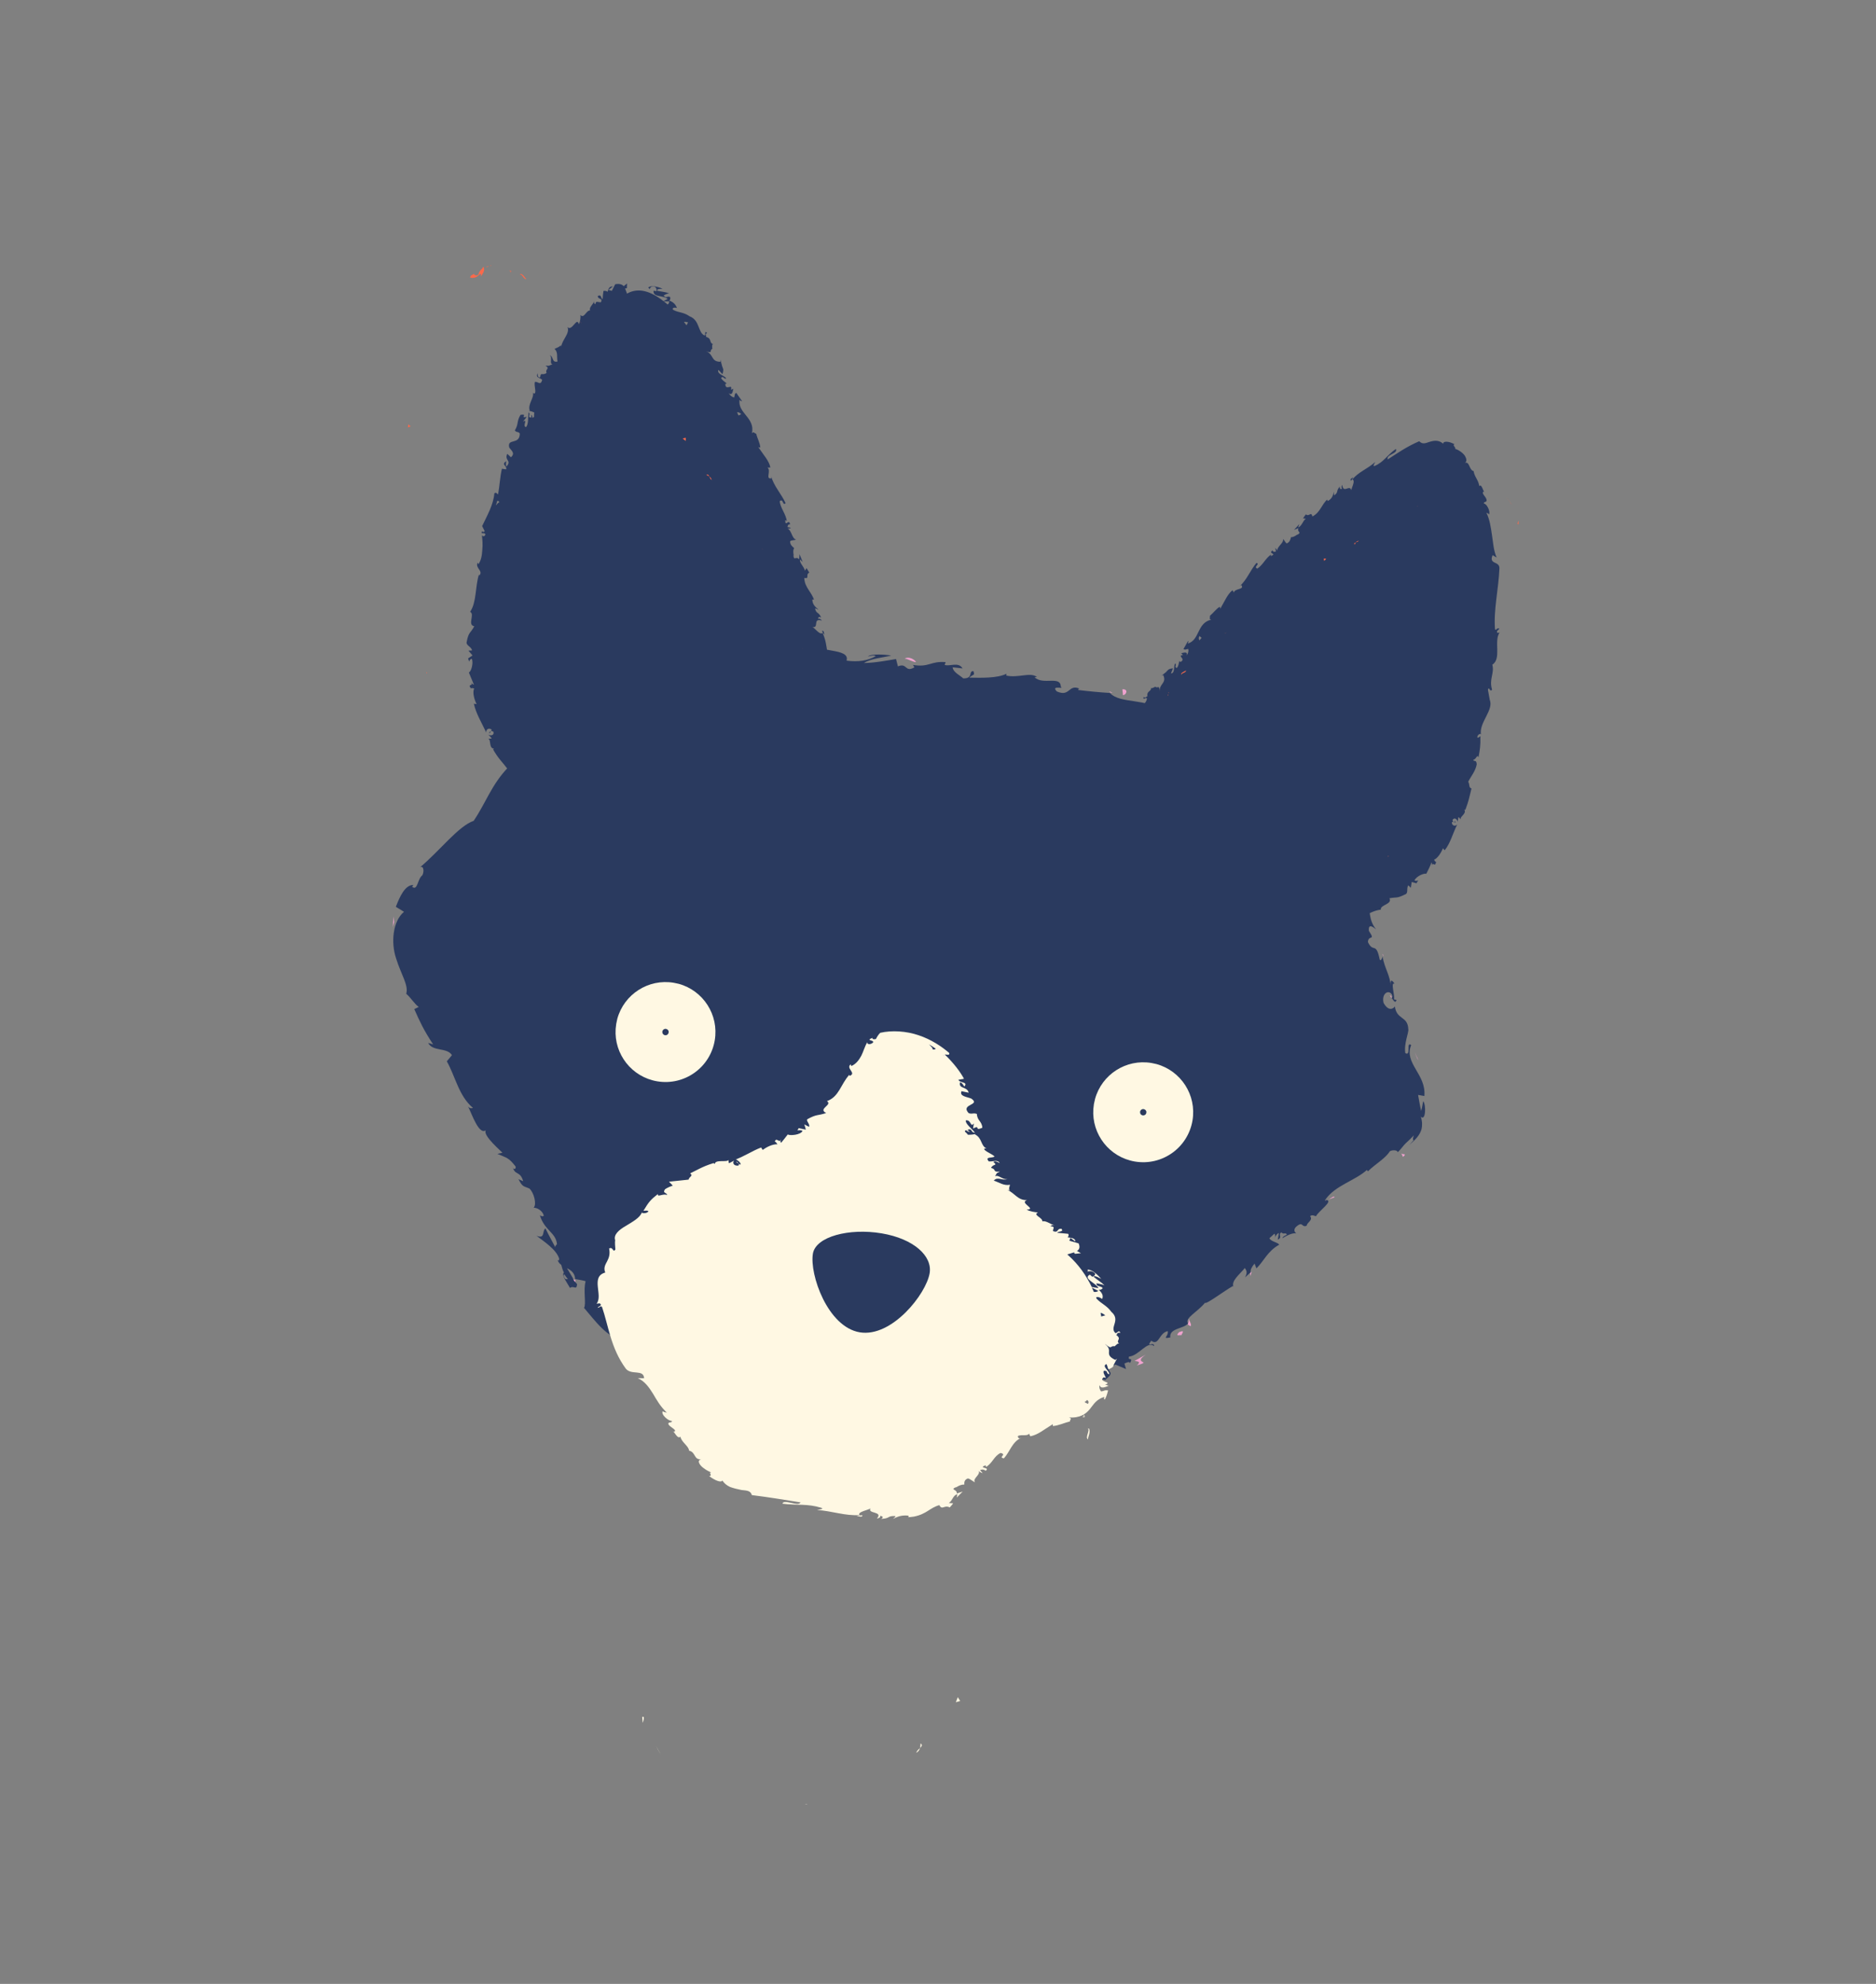
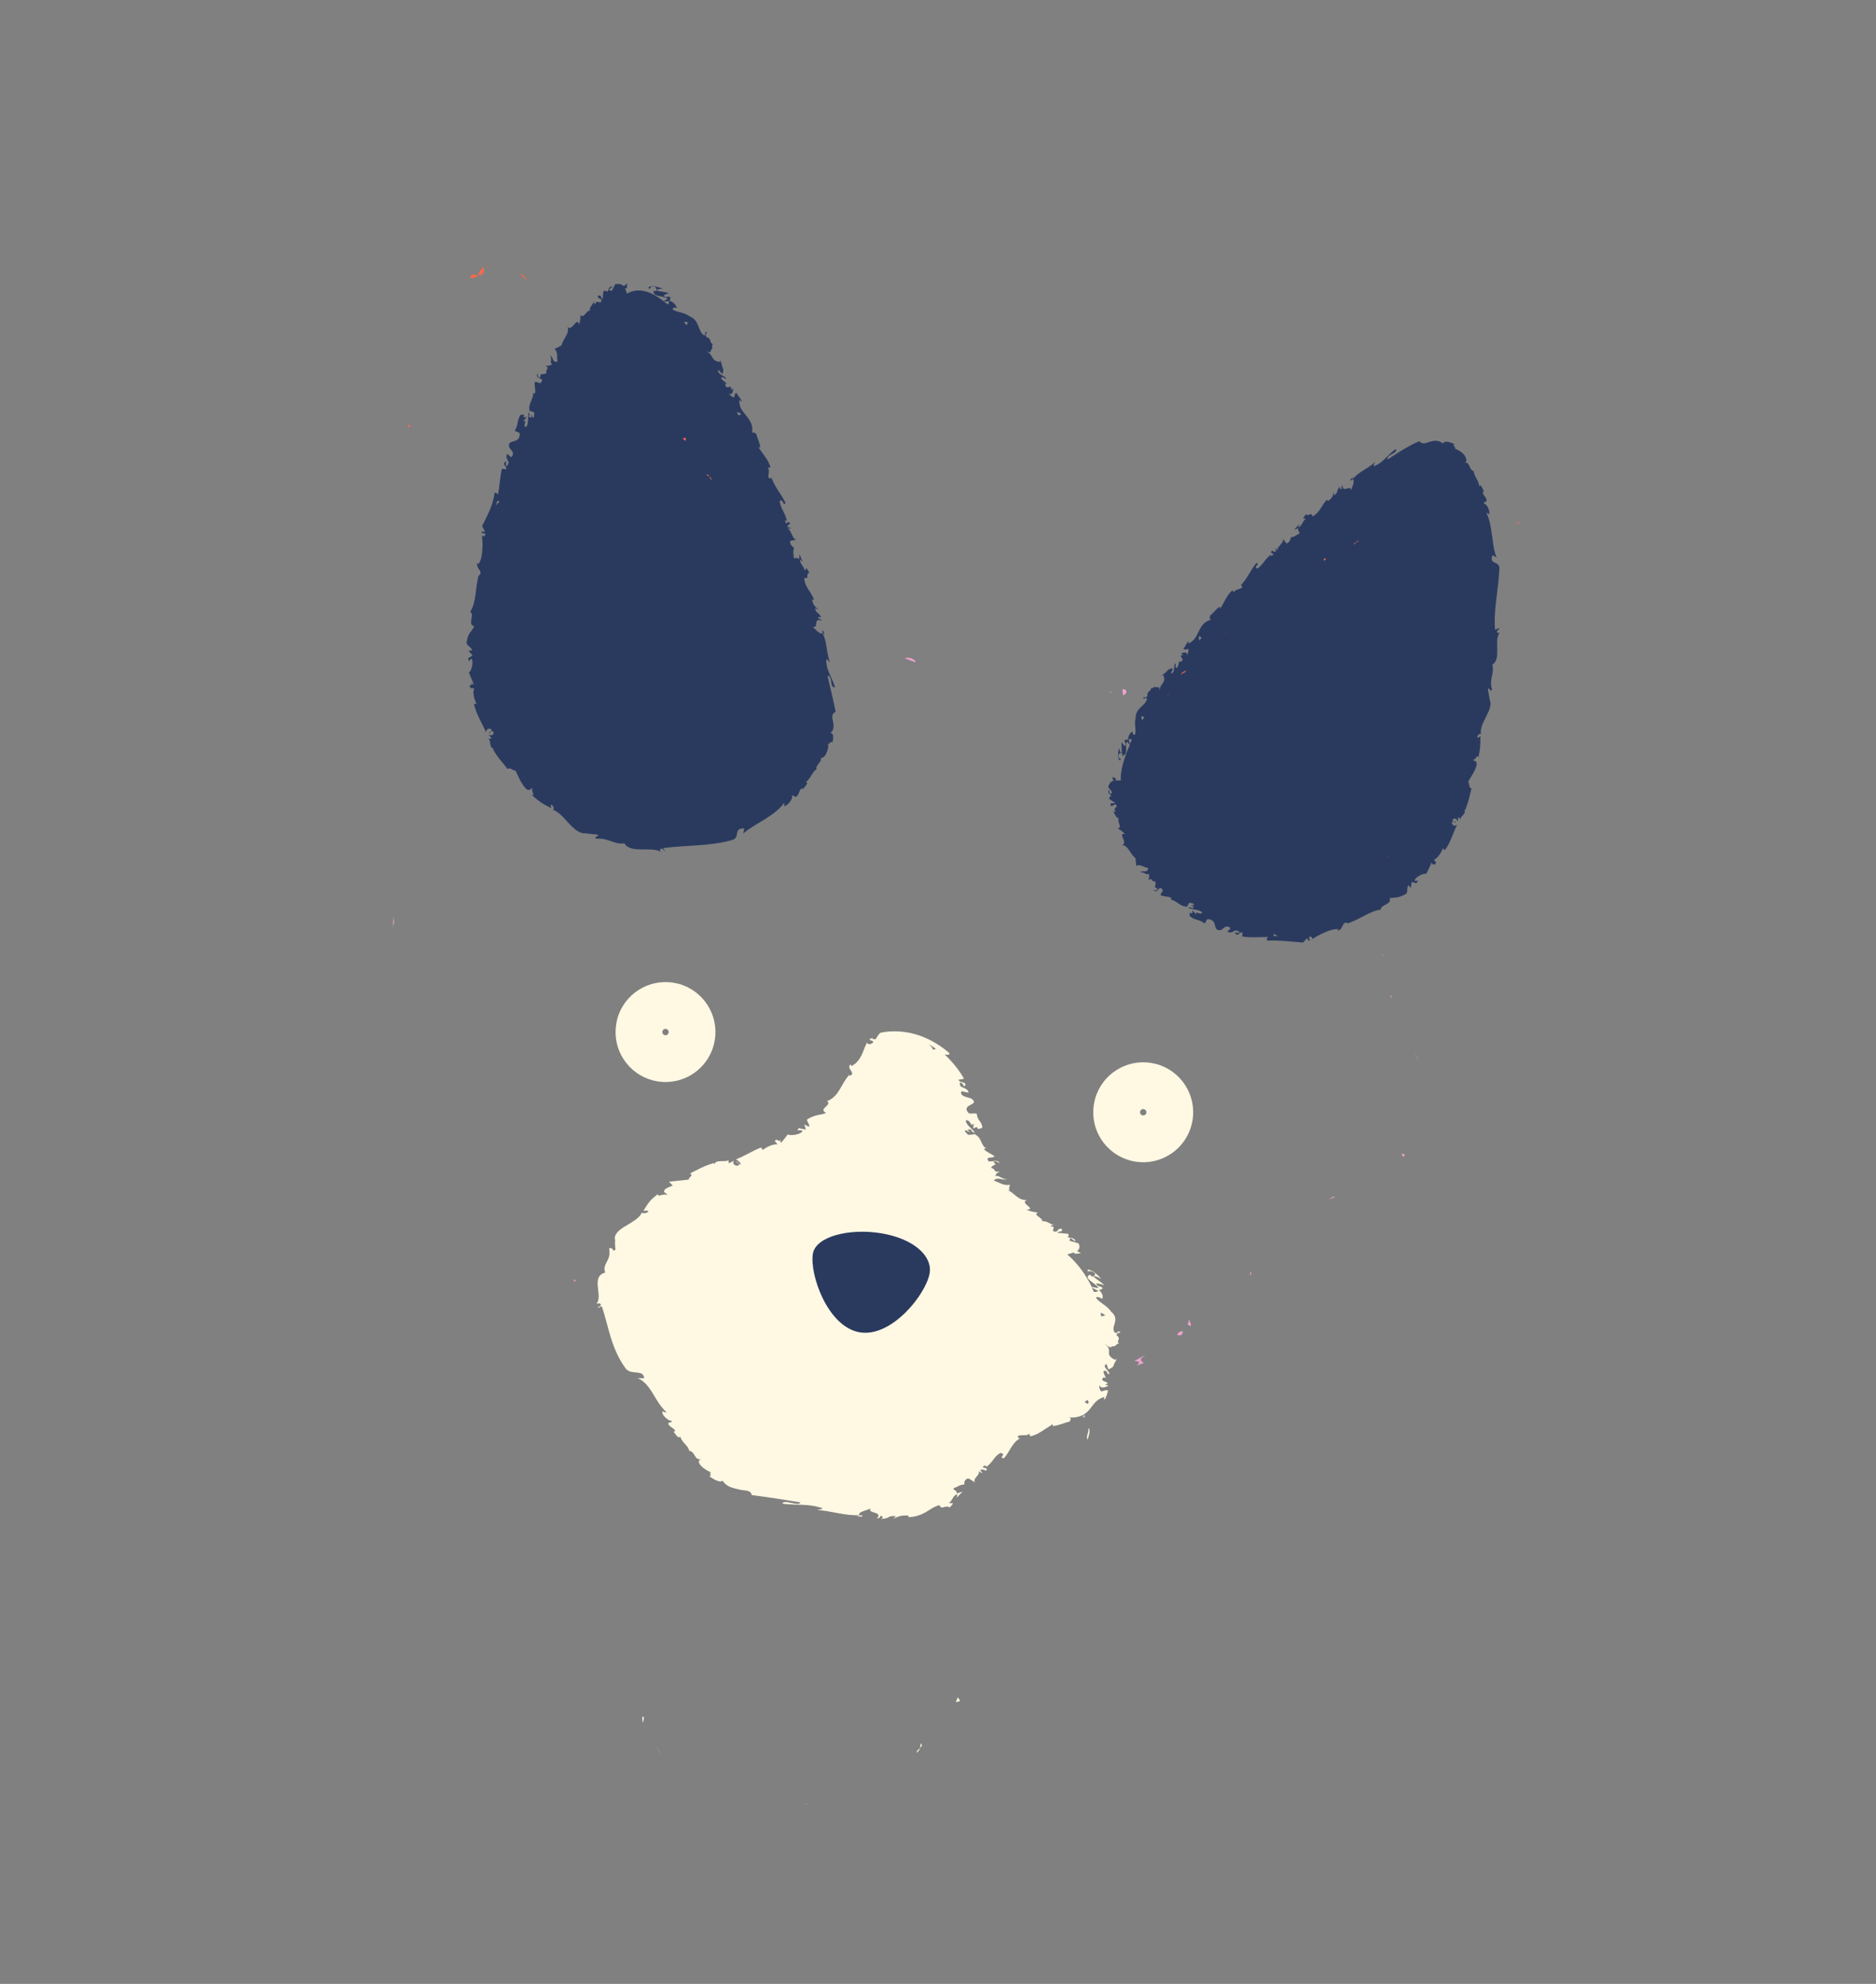
<svg xmlns="http://www.w3.org/2000/svg" fill="none" viewBox="0 0 35 37" height="37" width="35">
  <rect x="0" y="0" width="35" height="37" fill="#808080" stroke="none" />
  <g clip-path="url(#clip0_1146_6210)">
    <path fill="#F0A2CF" d="M25.934 18.567C25.948 18.6 25.96 18.608 25.971 18.607C25.955 18.578 25.939 18.555 25.934 18.567Z" />
    <path fill="#F0A2CF" d="M25.805 17.838C25.808 17.819 25.808 17.799 25.795 17.793L25.805 17.838Z" />
    <path fill="#F0A2CF" d="M24.786 22.373L24.9 22.328C24.886 22.296 24.837 22.345 24.786 22.373Z" />
    <path fill="#F0A2CF" d="M23.35 23.717L23.322 23.743C23.322 23.743 23.326 23.777 23.33 23.798L23.349 23.721L23.35 23.717Z" />
    <path fill="#F0A2CF" d="M22.174 24.596C22.183 24.638 22.175 24.67 22.157 24.694C22.168 24.709 22.186 24.722 22.211 24.733C22.241 24.714 22.19 24.636 22.174 24.596Z" />
    <path fill="#F0A2CF" d="M18.331 26.502L18.31 26.511C18.31 26.528 18.311 26.545 18.314 26.562L18.331 26.502Z" />
    <path fill="#F0A2CF" d="M25.342 16.42L25.341 16.427C25.369 16.458 25.359 16.44 25.342 16.42Z" />
-     <path fill="#F0A2CF" d="M13.67 11.777C13.811 11.874 13.418 11.862 13.634 11.972C13.617 11.935 13.853 11.847 13.67 11.777Z" />
+     <path fill="#F0A2CF" d="M13.67 11.777C13.811 11.874 13.418 11.862 13.634 11.972C13.617 11.935 13.853 11.847 13.67 11.777" />
    <path fill="#F0A2CF" d="M23.212 13.773C23.209 13.79 23.213 13.81 23.216 13.828C23.218 13.818 23.22 13.805 23.212 13.773Z" />
    <path fill="#F0A2CF" d="M22.022 13.198C21.992 13.177 21.984 13.162 21.935 13.154C21.938 13.161 21.94 13.164 21.946 13.169C21.967 13.166 21.993 13.167 22.025 13.199L22.022 13.198Z" />
    <path fill="#F0A2CF" d="M20.696 12.892C20.696 12.892 20.71 12.908 20.715 12.915L20.758 12.922L20.696 12.892Z" />
-     <path fill="#2A3A5F" d="M26.548 20.557C26.539 20.609 26.53 20.665 26.514 20.719C26.487 20.601 26.473 20.508 26.457 20.421L26.574 20.441C26.612 20.035 26.188 19.83 26.328 19.491C26.227 19.414 26.332 19.707 26.219 19.641C26.188 19.468 26.289 19.247 26.274 19.194C26.266 18.945 26.055 19.023 26.024 18.77C25.996 18.812 25.906 18.871 25.813 18.704C25.772 18.533 25.903 18.448 25.967 18.546C25.984 18.586 25.977 18.608 25.963 18.609C25.995 18.658 26.035 18.725 26.054 18.648L26.009 18.64C26.022 18.542 25.94 18.31 26.018 18.347C25.94 18.23 25.939 18.313 25.95 18.412C25.935 18.179 25.835 18.075 25.794 17.84C25.787 17.882 25.756 17.931 25.741 17.895C25.671 17.555 25.62 17.78 25.521 17.57C25.529 17.423 25.67 17.561 25.539 17.361C25.524 17.211 25.624 17.295 25.675 17.334C25.526 17.161 25.563 16.943 25.526 16.823L25.601 16.916C25.556 16.861 25.535 16.808 25.513 16.757L25.468 16.85C25.455 16.784 25.43 16.733 25.46 16.718C25.383 16.678 25.362 16.819 25.241 16.725C25.237 16.627 25.087 16.501 25.167 16.427C25.255 16.697 25.246 16.354 25.365 16.561C25.334 16.526 25.309 16.475 25.294 16.409C25.3 16.393 25.317 16.409 25.332 16.422C25.299 16.135 25.171 16.361 25.045 16.115C25.114 16.12 25.113 16.006 25.079 15.97C25.133 16.07 25.02 16.064 24.931 15.996C24.884 15.817 24.802 15.843 24.762 15.763L24.798 15.866C24.728 15.864 24.691 15.785 24.61 15.691C24.642 15.656 24.694 15.771 24.689 15.72C24.535 15.658 24.615 15.4 24.445 15.277C24.427 15.181 24.53 15.208 24.507 15.127C24.322 14.992 24.426 14.889 24.233 14.739C24.216 14.843 24.234 14.836 24.076 14.76L24.353 15.024L24.112 14.903C24.181 14.992 24.3 15.062 24.33 15.121C24.208 15.07 24.232 15.067 24.212 15.148C24.21 14.956 23.973 14.95 23.92 14.767L24.071 14.645C24.01 14.514 23.908 14.44 23.797 14.364C23.682 14.291 23.552 14.223 23.435 14.082L23.498 14.187C23.413 14.213 23.331 14.045 23.214 14.005C23.261 13.959 23.218 13.898 23.202 13.835C23.178 13.878 22.992 13.669 22.895 13.767L22.814 13.609C22.597 13.425 22.445 13.591 22.226 13.44C22.33 13.418 22.247 13.316 22.433 13.364C22.354 13.318 22.285 13.266 22.262 13.306C22.233 13.24 21.993 13.267 21.935 13.177C21.886 13.189 21.849 13.246 21.749 13.206C21.741 13.191 21.758 13.174 21.758 13.174C21.749 13.203 21.573 13.173 21.651 13.267C21.42 13.01 20.906 13.138 20.707 12.924C20.515 12.912 20.284 12.89 20.113 12.868C20.126 12.85 20.119 12.835 20.15 12.847C19.926 12.746 19.972 13.008 19.716 12.895C19.597 12.768 19.869 12.864 19.791 12.81C19.791 12.592 19.46 12.785 19.302 12.631L19.346 12.625C19.218 12.53 18.997 12.65 18.771 12.599C18.771 12.599 18.784 12.581 18.776 12.566C18.604 12.652 18.304 12.641 18.084 12.638C18.163 12.564 18.189 12.609 18.161 12.517C18.061 12.513 18.168 12.655 17.971 12.652C17.913 12.596 17.779 12.537 17.774 12.445L17.958 12.466C17.88 12.335 17.719 12.436 17.624 12.4L17.643 12.349C17.359 12.325 17.337 12.452 17.034 12.401L17.06 12.446C16.878 12.55 16.931 12.354 16.752 12.428L16.717 12.291C16.604 12.309 16.316 12.365 16.119 12.365C16.243 12.282 16.477 12.264 16.628 12.226C16.52 12.208 16.259 12.188 16.192 12.243C16.237 12.238 16.299 12.211 16.338 12.238C16.189 12.323 16.01 12.35 15.794 12.321C15.866 12.075 15.24 12.188 15.105 11.97C14.709 12.015 14.354 11.838 13.9 11.802C14.039 12.016 13.768 11.793 13.774 11.998C13.669 12.001 13.627 11.994 13.619 11.979L13.641 11.989L13.619 11.979C13.517 11.928 13.411 11.884 13.298 11.838C13.217 11.778 13.409 11.796 13.399 11.751C13.149 11.726 13.301 11.661 13.126 11.605C13.16 11.678 13.039 11.704 12.876 11.694C12.953 11.716 13.029 11.743 13.097 11.774C12.92 11.832 12.838 11.801 12.746 11.772C12.657 11.744 12.551 11.716 12.373 11.834L12.478 11.731C12.382 11.782 12.19 11.847 12.039 11.952C11.884 12.053 11.762 12.18 11.74 12.294C11.7 12.294 11.636 12.276 11.689 12.215C11.324 12.452 11.093 12.933 10.797 13.081L10.783 13.025C10.739 13.088 10.756 13.184 10.65 13.214C10.64 13.195 10.636 13.158 10.609 13.18C10.592 13.221 10.528 13.384 10.442 13.437L10.459 13.336C10.14 13.577 10.149 13.867 9.956 14.133C9.849 14.034 9.608 14.232 9.491 14.33L9.481 14.311C9.168 14.637 9.069 14.966 8.837 15.309C8.553 15.406 8.208 15.864 7.838 16.174C7.904 16.138 7.918 16.254 7.879 16.325C7.788 16.39 7.792 16.625 7.689 16.538L7.712 16.505C7.555 16.502 7.457 16.727 7.385 16.912L7.537 17.005C7.326 17.184 7.29 17.58 7.391 17.878C7.484 18.179 7.626 18.374 7.579 18.534C7.667 18.609 7.729 18.72 7.812 18.78L7.729 18.82C7.841 19.07 7.897 19.197 8.081 19.479L7.988 19.45C8.074 19.619 8.34 19.529 8.432 19.679L8.336 19.794C8.499 20.082 8.557 20.437 8.824 20.663C8.803 20.669 8.764 20.68 8.731 20.634C8.805 20.774 8.943 21.209 9.081 21.065C8.974 21.127 9.238 21.369 9.374 21.499L9.28 21.52C9.455 21.597 9.487 21.585 9.619 21.755C9.634 21.804 9.577 21.828 9.565 21.759C9.603 21.93 9.704 21.829 9.761 22.03L9.673 21.992C9.751 22.146 9.773 22.119 9.878 22.167C9.963 22.245 10.017 22.462 9.956 22.525C10.01 22.521 10.116 22.569 10.146 22.671C10.124 22.698 10.091 22.675 10.073 22.666C10.156 22.948 10.374 22.988 10.391 23.205C10.368 23.225 10.358 23.243 10.359 23.26C10.251 23.061 10.165 22.896 10.18 22.908C10.106 22.949 10.182 23.116 10.009 23.047C10.136 23.146 10.382 23.301 10.433 23.477C10.431 23.49 10.429 23.5 10.42 23.512L10.402 23.499C10.416 23.538 10.441 23.569 10.471 23.59C10.488 23.647 10.495 23.685 10.521 23.733C10.468 23.785 10.591 23.936 10.633 24.02C10.71 23.966 10.757 24.081 10.767 23.942C10.768 23.959 10.749 23.932 10.714 23.879C10.706 23.868 10.694 23.856 10.686 23.848L10.695 23.849L10.578 23.652C10.655 23.692 10.724 23.74 10.731 23.855C10.806 23.868 10.888 23.882 10.926 23.895C10.877 24.067 10.942 24.32 10.896 24.392C11.087 24.612 11.344 24.977 11.616 24.976C11.696 25.016 11.659 25.077 11.668 25.122C11.618 25.104 11.572 25.059 11.535 25.059C11.696 25.157 11.973 25.361 12.069 25.273C12.225 25.423 11.908 25.313 12.172 25.438L12.119 25.452C12.535 25.891 13.047 25.575 13.49 26.071C13.458 26.039 13.441 26.023 13.442 26C14.036 26.414 14.813 26.437 15.457 26.733C15.647 26.799 15.682 26.727 15.81 26.685L15.839 26.791L16.059 26.7C16.35 26.645 16.55 26.987 16.929 26.826L16.88 26.761C17.012 26.776 17.297 26.71 17.278 26.787C17.29 26.773 17.316 26.717 17.372 26.746L17.38 26.798L17.695 26.68C17.948 26.685 17.679 26.892 18.052 26.85C18.19 26.806 18.414 26.629 18.354 26.606C18.299 26.613 18.211 26.599 18.196 26.549L18.311 26.502C18.311 26.502 18.311 26.482 18.309 26.471C18.316 26.472 18.323 26.47 18.327 26.467C18.796 26.369 19.26 26.222 19.707 26.032L19.702 26.065C19.702 26.065 19.723 26.035 19.735 26.023C19.793 26 19.845 25.971 19.903 25.944C19.909 25.965 19.902 25.988 19.871 26.013C20.024 26.018 19.961 25.917 20.098 25.937C20.115 25.94 20.113 25.949 20.104 25.961L20.208 25.865C20.198 25.903 20.272 25.942 20.191 25.962C20.446 25.921 20.485 25.69 20.615 25.732L20.602 25.75C20.807 25.587 20.682 25.613 20.687 25.526C20.728 25.503 20.766 25.476 20.807 25.449L21.008 25.533L20.978 25.431C21.01 25.416 21.07 25.383 21.083 25.422C21.148 25.292 21.04 25.398 21.063 25.301C21.254 25.283 21.402 24.999 21.532 25.105C21.531 25.008 21.37 25.151 21.478 25.005C21.625 25.11 21.62 24.858 21.786 24.826C21.807 24.923 21.664 24.976 21.834 24.944C21.809 24.769 22.085 24.785 22.166 24.682C22.091 24.585 22.346 24.467 22.482 24.296C22.499 24.335 22.829 24.082 23.003 23.984L23.014 24.003C22.963 23.887 23.13 23.768 23.224 23.649C23.268 23.707 23.268 23.747 23.228 23.824L23.331 23.731C23.329 23.68 23.347 23.636 23.406 23.566L23.441 23.655C23.576 23.527 23.65 23.329 23.867 23.214C23.835 23.165 23.712 23.158 23.683 23.093C23.714 23.065 23.746 23.036 23.777 23.008C23.794 23.031 23.799 23.059 23.78 23.089C23.794 23.071 23.814 23.011 23.86 22.995L23.839 23.119C23.938 23.072 23.834 23.031 23.906 22.983C23.947 23.033 23.984 22.976 24.009 23.024C23.996 23.042 23.934 23.051 23.927 23.094C24.01 23.037 24.122 22.989 24.184 23.003C24.154 22.981 24.128 22.936 24.177 22.884C24.315 22.76 24.275 22.901 24.378 22.861C24.382 22.798 24.503 22.758 24.442 22.681C24.485 22.648 24.52 22.677 24.553 22.682C24.599 22.586 24.889 22.394 24.741 22.379L24.716 22.388L24.725 22.376C24.911 22.106 25.273 22.026 25.502 21.82L25.521 21.846C25.654 21.711 25.849 21.606 25.929 21.472C25.974 21.443 26.074 21.446 26.077 21.49C26.133 21.436 26.16 21.394 26.197 21.353C26.234 21.309 26.283 21.277 26.377 21.175C26.316 21.363 26.464 21.16 26.294 21.352C26.412 21.252 26.488 21.174 26.522 21.055C26.535 20.997 26.538 20.918 26.507 20.825C26.595 20.92 26.611 20.625 26.555 20.538L26.548 20.557ZM10.591 23.852L10.604 23.854C10.587 23.858 10.567 23.858 10.55 23.855C10.508 23.808 10.516 23.782 10.529 23.764C10.544 23.791 10.563 23.817 10.591 23.852ZM20.116 25.869C20.116 25.869 20.098 25.86 20.092 25.855C20.125 25.841 20.158 25.823 20.187 25.808C20.167 25.828 20.143 25.851 20.116 25.869Z" />
    <path fill="#F0A2CF" d="M10.715 23.893C10.715 23.893 10.727 23.902 10.732 23.913C10.735 23.896 10.733 23.883 10.732 23.869L10.697 23.863L10.715 23.893Z" />
    <path fill="#F0A2CF" d="M24.742 22.392C24.742 22.392 24.728 22.393 24.722 22.392C24.728 22.393 24.732 22.394 24.735 22.395L24.741 22.396L24.742 22.392Z" />
    <path fill="#F0A2CF" d="M21.167 25.382C21.223 25.388 21.296 25.394 21.21 25.466C21.52 25.374 21.114 25.44 21.378 25.263L21.167 25.382Z" />
    <path fill="#F0A2CF" d="M21.998 24.845C21.908 24.94 22.032 24.884 22.038 24.905C22.081 24.828 22.091 24.81 21.998 24.845Z" />
    <path fill="#F0A2CF" d="M26.139 21.501L26.176 21.577C26.264 21.495 26.157 21.551 26.139 21.501Z" />
    <path fill="#F0A2CF" d="M26.465 19.776L26.393 19.623L26.441 19.738L26.465 19.776Z" />
    <path fill="#F0A2CF" d="M20.94 12.856L20.951 12.965C21.019 12.96 21.055 12.845 20.94 12.856Z" />
    <path fill="#F0A2CF" d="M17.09 12.347C17.056 12.291 16.951 12.24 16.88 12.282C16.964 12.299 17.046 12.353 17.09 12.347Z" />
    <path fill="#F0A2CF" d="M7.332 17.289C7.337 17.259 7.342 17.23 7.353 17.202L7.345 17.093C7.337 17.159 7.33 17.221 7.332 17.289Z" />
    <path fill="#FFF8E3" d="M19.712 25.567C19.681 25.669 19.716 25.742 19.821 25.793C19.81 25.821 19.773 25.819 19.756 25.822C19.831 25.852 19.947 25.881 20.021 25.8C19.899 25.786 19.928 25.754 19.788 25.751C19.751 25.711 19.775 25.651 19.814 25.638C19.781 25.632 19.788 25.553 19.715 25.564L19.712 25.567Z" />
    <path fill="#FFF8E3" d="M20.243 26.414C20.243 26.414 20.218 26.383 20.203 26.373C20.21 26.388 20.219 26.399 20.226 26.414L20.242 26.417L20.243 26.414Z" />
    <path fill="#FFF8E3" d="M18.119 22.072C18.096 22.095 18.069 22.111 18.044 22.123C18.108 22.1 18.151 22.221 18.119 22.072Z" />
    <path fill="#FFF8E3" d="M20.238 26.443C20.238 26.443 20.232 26.422 20.226 26.414C20.213 26.412 20.199 26.416 20.194 26.425C20.218 26.426 20.233 26.432 20.241 26.443L20.238 26.443Z" />
    <path fill="#FFF8E3" d="M12.328 32.714C12.29 32.66 12.265 32.609 12.237 32.558C12.259 32.605 12.287 32.66 12.328 32.714Z" />
    <path fill="#FFF8E3" d="M11.99 32.131C12.007 32.09 12.013 32.057 12.012 32.024C12.002 32.022 11.993 32.017 11.982 32.019L11.99 32.134L11.99 32.131Z" />
    <path fill="#FFF8E3" d="M20.617 25.065C20.758 25.183 20.7 25.092 20.797 25.108C20.825 25.084 20.855 25.045 20.883 25.06C20.802 25 20.943 24.978 20.823 24.897C20.853 24.896 20.822 24.843 20.903 24.858C20.871 24.788 20.847 24.87 20.809 24.861C20.693 24.754 20.916 24.622 20.734 24.466C20.647 24.345 20.545 24.315 20.457 24.219C20.455 24.212 20.453 24.203 20.451 24.195C20.492 24.172 20.563 24.226 20.563 24.226C20.591 24.16 20.556 24.11 20.499 24.052C20.531 24.061 20.55 24.048 20.574 24.025C20.542 23.976 20.447 24.003 20.458 23.934C20.497 23.941 20.559 23.951 20.606 23.972C20.549 23.914 20.463 23.864 20.399 23.809C20.44 23.785 20.499 23.832 20.546 23.851C20.483 23.784 20.387 23.68 20.293 23.679L20.295 23.727C20.275 23.705 20.353 23.701 20.381 23.716C20.483 23.763 20.406 23.804 20.378 23.812L20.334 23.773C20.189 23.843 20.461 23.935 20.493 24.024L20.369 24.003C20.265 23.789 20.125 23.583 19.921 23.403C19.921 23.403 19.915 23.398 19.912 23.395C19.954 23.381 20.003 23.371 20.042 23.356C20.041 23.364 20.039 23.375 20.058 23.384L20.167 23.373L20.093 23.331C20.135 23.305 20.155 23.264 20.124 23.19C20.067 23.172 20.009 23.156 19.951 23.14L19.97 23.087L20.063 23.155C20.064 23.09 19.984 23.087 19.918 23.076C19.939 23.054 19.942 23.034 19.929 23.011L19.721 22.991C19.75 22.958 19.851 22.979 19.804 22.917C19.708 22.909 19.757 23.001 19.646 22.961C19.643 22.898 19.699 22.887 19.598 22.867C19.619 22.846 19.645 22.846 19.681 22.854C19.597 22.836 19.528 22.764 19.446 22.777C19.454 22.707 19.261 22.662 19.366 22.611C19.326 22.613 19.199 22.591 19.154 22.559C19.356 22.555 19.001 22.43 19.163 22.382C18.988 22.389 18.94 22.257 18.796 22.193C18.809 22.195 18.839 22.198 18.841 22.207C18.809 22.158 18.84 22.134 18.843 22.096C18.725 22.119 18.639 22.05 18.541 22.019C18.612 21.934 18.703 22.029 18.797 21.988C18.706 22.011 18.631 21.902 18.564 21.937C18.605 21.877 18.573 21.888 18.656 21.85C18.503 21.864 18.603 21.809 18.49 21.782C18.527 21.7 18.623 21.746 18.535 21.674C18.562 21.633 18.652 21.694 18.652 21.694C18.615 21.617 18.522 21.67 18.447 21.66C18.369 21.565 18.509 21.605 18.556 21.569C18.498 21.514 18.374 21.474 18.358 21.427C18.376 21.422 18.381 21.414 18.409 21.423C18.289 21.363 18.331 21.23 18.189 21.156C18.197 21.149 18.208 21.147 18.215 21.146C18.159 21.16 18.101 21.165 18.057 21.163C18.04 21.125 17.958 21.095 18.032 21.078C18.038 21.102 18.068 21.102 18.096 21.111L18.049 21.072C18.15 21.033 18.104 21.125 18.188 21.123C18.128 21.046 18.005 20.956 18.019 20.895C18.125 20.88 18.099 21.037 18.17 20.952L18.154 21.046C18.308 20.971 18.161 21.104 18.327 21.033C18.321 20.911 18.229 20.899 18.226 20.776C18.157 20.749 18.141 20.786 18.072 20.76C17.91 20.586 18.307 20.616 18.12 20.488C18.035 20.455 17.896 20.446 17.939 20.351L18.072 20.379C18.046 20.256 17.875 20.315 17.913 20.183C17.971 20.203 17.988 20.279 17.995 20.26C18.063 20.171 17.904 20.203 17.881 20.138L17.985 20.12C17.921 19.998 17.798 19.831 17.625 19.666C17.662 19.666 17.721 19.691 17.71 19.639C17.57 19.517 17.37 19.385 17.142 19.309C16.911 19.229 16.639 19.212 16.422 19.262C16.386 19.297 16.363 19.337 16.343 19.376C16.317 19.39 16.261 19.383 16.279 19.355C16.132 19.414 16.317 19.39 16.288 19.444C16.237 19.49 16.168 19.478 16.182 19.435C16.131 19.52 16.11 19.609 16.069 19.69C16.026 19.77 15.97 19.845 15.883 19.882L15.871 19.851C15.772 19.924 15.988 20.015 15.852 20.065L15.845 20.046C15.685 20.22 15.656 20.455 15.428 20.536C15.54 20.609 15.25 20.678 15.414 20.758C15.247 20.813 15.243 20.775 15.067 20.871C15.025 20.897 15.121 20.968 15.093 21.015L15.006 20.971C15.018 21.003 15.025 21.035 15.034 21.068L14.901 21.04L14.877 21.084C14.899 21.073 14.951 21.077 14.973 21.091C14.94 21.167 14.739 21.184 14.697 21.158C14.658 21.21 14.616 21.262 14.573 21.313C14.547 21.29 14.572 21.265 14.576 21.236C14.548 21.346 14.483 21.193 14.456 21.293C14.485 21.298 14.49 21.328 14.505 21.341C14.412 21.336 14.302 21.393 14.229 21.446L14.2 21.401C14.117 21.433 14.037 21.474 13.956 21.517L13.828 21.581L13.759 21.611C13.73 21.623 13.748 21.618 13.727 21.623C13.765 21.636 13.844 21.705 13.808 21.722C13.784 21.701 13.764 21.681 13.741 21.661C13.733 21.707 13.812 21.673 13.778 21.738C13.682 21.751 13.661 21.679 13.697 21.645L13.604 21.694C13.584 21.676 13.6 21.66 13.588 21.633C13.576 21.683 13.339 21.618 13.337 21.708L13.313 21.692C13.193 21.728 13.117 21.763 13.048 21.797C13.014 21.815 12.978 21.832 12.945 21.849L12.89 21.876C12.89 21.876 12.882 21.883 12.876 21.884C12.941 21.932 12.86 21.94 12.846 22L12.802 22.005L12.481 22.039L12.552 22.112C12.499 22.13 12.449 22.151 12.407 22.18C12.353 22.26 12.441 22.235 12.446 22.288C12.375 22.252 12.256 22.34 12.275 22.268C12.136 22.377 12.106 22.413 12.004 22.582C12.048 22.581 12.08 22.57 12.097 22.592C12.081 22.623 12.005 22.637 11.975 22.617L11.977 22.607C11.942 22.712 11.803 22.785 11.675 22.864C11.542 22.94 11.443 23.03 11.477 23.13L11.478 23.12C11.468 23.179 11.478 23.243 11.481 23.304C11.432 23.373 11.441 23.243 11.364 23.285C11.386 23.389 11.361 23.458 11.327 23.523C11.293 23.587 11.256 23.647 11.292 23.733C11.01 23.811 11.257 24.16 11.13 24.314L11.188 24.307C11.251 24.354 11.16 24.359 11.151 24.391C11.192 24.387 11.199 24.347 11.231 24.373C11.355 24.735 11.394 25.141 11.675 25.525C11.78 25.655 12.005 25.53 12.017 25.704L11.899 25.703C12.031 25.76 12.111 25.878 12.183 25.993C12.253 26.111 12.32 26.233 12.442 26.346C12.41 26.334 12.379 26.34 12.366 26.317C12.322 26.378 12.472 26.506 12.533 26.499C12.55 26.538 12.484 26.516 12.469 26.545C12.459 26.604 12.64 26.662 12.583 26.7C12.575 26.707 12.552 26.689 12.54 26.68C12.595 26.709 12.633 26.843 12.695 26.796C12.714 26.898 12.85 26.969 12.856 27.055C12.985 27.084 12.94 27.231 13.084 27.215C13.018 27.229 13.029 27.279 13.074 27.333C13.122 27.387 13.213 27.442 13.27 27.46C13.208 27.453 13.306 27.53 13.229 27.528C13.327 27.603 13.448 27.659 13.479 27.612C13.508 27.663 13.558 27.703 13.62 27.732C13.69 27.758 13.767 27.775 13.835 27.789C13.941 27.8 14.004 27.802 14.027 27.884C14.346 27.923 14.649 27.974 14.936 28.02C14.891 28.106 14.623 27.95 14.597 28.044C14.879 28.079 15.06 28.04 15.321 28.12C15.387 28.148 15.273 28.151 15.244 28.161C15.526 28.181 15.778 28.276 16.036 28.256C16.035 28.265 16.007 28.27 15.979 28.274C16.029 28.278 16.095 28.304 16.089 28.259L16.041 28.264C15.969 28.193 16.24 28.159 16.246 28.124C16.163 28.24 16.488 28.178 16.36 28.321C16.394 28.317 16.434 28.298 16.422 28.269C16.471 28.281 16.488 28.299 16.439 28.328C16.619 28.319 16.547 28.267 16.706 28.275C16.71 28.296 16.678 28.304 16.664 28.326C16.741 28.289 16.811 28.253 16.949 28.267C16.947 28.28 16.964 28.297 16.924 28.297C16.971 28.296 17.002 28.291 17.05 28.285C17.293 28.237 17.342 28.122 17.525 28.071C17.578 28.174 17.617 28.06 17.719 28.114C17.74 28.088 17.767 28.064 17.782 28.037L17.702 28.032C17.778 27.98 17.773 27.893 17.861 27.866L17.85 27.929L17.96 27.818L17.85 27.854C17.863 27.773 17.716 27.79 17.833 27.736C17.829 27.756 17.898 27.684 17.991 27.687C17.989 27.643 17.99 27.599 18.058 27.573C18.103 27.581 18.161 27.638 18.19 27.643C18.135 27.573 18.311 27.502 18.254 27.424C18.263 27.446 18.316 27.474 18.332 27.475L18.285 27.416C18.334 27.402 18.351 27.404 18.39 27.43C18.485 27.36 18.233 27.389 18.387 27.327C18.386 27.337 18.398 27.339 18.395 27.36C18.522 27.283 18.539 27.162 18.667 27.098C18.796 27.126 18.613 27.181 18.73 27.198C18.842 27.075 18.882 26.893 19.049 26.817L19.014 26.828C18.959 26.779 19.003 26.771 19.061 26.767C19.125 26.767 19.177 26.773 19.207 26.733C19.191 26.749 19.233 26.8 19.229 26.786C19.375 26.754 19.471 26.664 19.642 26.561L19.643 26.596C19.744 26.59 19.864 26.533 19.962 26.51C19.958 26.474 20.011 26.457 19.941 26.435C20.15 26.451 20.261 26.369 20.332 26.281C20.408 26.189 20.446 26.102 20.606 26.051C20.589 26.071 20.602 26.115 20.614 26.098C20.643 26.045 20.66 25.987 20.673 25.93C20.597 25.922 20.618 25.938 20.545 25.951C20.514 25.918 20.502 25.868 20.515 25.833C20.535 25.912 20.633 25.865 20.687 25.843C20.664 25.843 20.643 25.827 20.617 25.823C20.776 25.772 20.471 25.775 20.593 25.687L20.631 25.7C20.619 25.654 20.573 25.608 20.593 25.566C20.685 25.56 20.625 25.615 20.696 25.631C20.704 25.565 20.547 25.485 20.641 25.44C20.663 25.469 20.66 25.508 20.681 25.539C20.79 25.492 20.765 25.482 20.786 25.437L20.785 25.441L20.839 25.339L20.808 25.363C20.585 25.257 20.776 25.197 20.625 25.075L20.617 25.065ZM20.619 24.532L20.545 24.553C20.542 24.53 20.539 24.509 20.533 24.485C20.556 24.488 20.584 24.503 20.619 24.53L20.619 24.532ZM20.491 24.076C20.476 24.09 20.441 24.099 20.408 24.095C20.395 24.068 20.383 24.041 20.371 24.014C20.411 24.033 20.451 24.055 20.491 24.076ZM17.597 19.674C17.597 19.674 17.614 19.692 17.622 19.701C17.614 19.694 17.608 19.687 17.596 19.676L17.597 19.674ZM17.459 19.557C17.446 19.576 17.415 19.581 17.391 19.564C17.421 19.565 17.369 19.515 17.332 19.477C17.368 19.5 17.414 19.526 17.459 19.559L17.459 19.557ZM20.299 26.183C20.28 26.174 20.255 26.164 20.234 26.15C20.253 26.136 20.268 26.124 20.284 26.11C20.308 26.127 20.318 26.149 20.299 26.183Z" />
    <path fill="#FFF8E3" d="M14.78 22.159L14.801 22.172L14.796 22.144L14.78 22.159Z" />
    <path fill="#FFF8E3" d="M20.324 28.17C20.308 28.164 20.295 28.159 20.286 28.157L20.324 28.17Z" />
    <path fill="#FFF8E3" d="M15.065 33.642C15.065 33.642 15.052 33.64 15.044 33.645C14.995 33.657 15.029 33.656 15.065 33.642Z" />
    <path fill="#FFF8E3" d="M17.175 32.515C17.173 32.545 17.172 32.575 17.164 32.6C17.195 32.572 17.217 32.545 17.175 32.515Z" />
    <path fill="#FFF8E3" d="M12.342 32.733L12.328 32.714L12.342 32.733Z" />
    <path fill="#FFF8E3" d="M17.163 32.603C17.136 32.626 17.105 32.654 17.095 32.689C17.136 32.669 17.154 32.635 17.163 32.603Z" />
    <path fill="#FFF8E3" d="M20.103 25.931C20.103 25.931 20.093 25.933 20.089 25.935L20.112 25.959L20.106 25.935L20.103 25.931Z" />
    <path fill="#FFF8E3" d="M20.023 25.867L20.069 25.915C20.062 25.897 20.052 25.872 20.023 25.867Z" />
    <path fill="#FFF8E3" d="M20.298 26.845C20.296 26.795 20.351 26.71 20.318 26.644L20.292 26.64C20.348 26.666 20.237 26.808 20.298 26.845Z" />
    <path fill="#FFF8E3" d="M17.833 31.747L17.914 31.724L17.869 31.653L17.833 31.747Z" />
    <path fill="#FFF8E3" d="M12.426 19.189C12.394 19.184 12.363 19.206 12.357 19.238L12.358 19.262C12.364 19.284 12.382 19.303 12.406 19.307C12.431 19.311 12.454 19.3 12.466 19.28L12.475 19.258L12.474 19.234C12.471 19.219 12.461 19.206 12.448 19.198L12.426 19.189ZM13.335 19.402C13.25 19.91 12.77 20.252 12.262 20.167C11.786 20.087 11.455 19.66 11.486 19.189L11.497 19.094L11.517 19C11.642 18.545 12.095 18.249 12.57 18.329L12.664 18.349C13.119 18.474 13.415 18.927 13.335 19.402Z" />
    <path fill="#FFF8E3" d="M21.338 20.685C21.306 20.68 21.275 20.702 21.27 20.734L21.271 20.757C21.276 20.78 21.294 20.798 21.319 20.802C21.343 20.806 21.366 20.795 21.379 20.776L21.387 20.754L21.387 20.73C21.383 20.715 21.373 20.702 21.36 20.694L21.338 20.685ZM22.248 20.898C22.162 21.406 21.682 21.748 21.174 21.663C20.698 21.583 20.367 21.156 20.398 20.684L20.409 20.59L20.43 20.496C20.555 20.041 21.007 19.745 21.483 19.825L21.576 19.845C22.032 19.97 22.328 20.422 22.248 20.898Z" />
    <path fill="#2A3A5F" d="M17.344 23.746C17.279 24.134 16.639 24.948 16.04 24.848C15.44 24.747 15.101 23.768 15.166 23.381C15.22 23.061 15.843 22.901 16.447 23.002C17.05 23.103 17.398 23.427 17.344 23.746Z" />
    <path fill="#F9694B" d="M8.961 5.106C8.98 5.118 8.969 5.142 8.971 5.156C9.003 5.108 9.06 5.041 9.018 4.974C8.973 5.05 8.951 5.03 8.923 5.125C8.889 5.149 8.846 5.131 8.839 5.104C8.833 5.126 8.768 5.127 8.773 5.179C8.856 5.193 8.899 5.17 8.961 5.106Z" />
-     <path fill="#F9694B" d="M9.536 5.049C9.523 5.047 9.508 5.049 9.496 5.054C9.507 5.056 9.519 5.058 9.53 5.06L9.536 5.049Z" />
    <path fill="#F9694B" d="M7.611 7.974C7.632 7.961 7.651 7.955 7.671 7.949C7.623 7.955 7.619 7.854 7.611 7.974Z" />
    <path fill="#F9694B" d="M9.552 5.064L9.527 5.06C9.527 5.06 9.518 5.074 9.521 5.082C9.531 5.067 9.541 5.064 9.552 5.064Z" />
    <path fill="#F9694B" d="M14.974 12.107C14.97 12.155 14.969 12.194 14.962 12.246C14.972 12.201 14.975 12.155 14.974 12.107Z" />
    <path fill="#F9694B" d="M14.829 12.664C14.829 12.664 14.837 12.677 14.84 12.682L14.889 12.614C14.861 12.628 14.844 12.646 14.829 12.664Z" />
    <path fill="#2A3A5F" d="M15.283 14.127C15.324 14.157 15.372 14.125 15.406 14.073C15.423 14.04 15.439 13.995 15.448 13.958C15.454 13.922 15.453 13.889 15.447 13.865C15.47 13.9 15.499 13.804 15.531 13.847C15.555 13.751 15.549 13.668 15.495 13.674C15.646 13.525 15.43 13.351 15.591 13.275C15.54 13.025 15.485 12.813 15.439 12.604C15.543 12.602 15.471 12.835 15.578 12.818C15.519 12.618 15.418 12.514 15.415 12.317C15.422 12.264 15.463 12.339 15.484 12.352C15.413 12.161 15.433 11.968 15.345 11.806C15.353 11.806 15.368 11.821 15.38 11.838C15.369 11.804 15.379 11.755 15.334 11.768L15.354 11.799C15.299 11.865 15.188 11.692 15.151 11.693C15.295 11.724 15.149 11.518 15.334 11.574C15.321 11.555 15.292 11.53 15.263 11.543C15.265 11.508 15.281 11.493 15.321 11.519C15.271 11.403 15.23 11.456 15.206 11.348C15.229 11.345 15.242 11.364 15.27 11.369C15.215 11.322 15.158 11.277 15.155 11.183C15.169 11.185 15.185 11.17 15.191 11.199C15.146 11.042 15.011 10.959 15.005 10.778C15.113 10.803 15.021 10.712 15.099 10.68L15.048 10.595L15.018 10.643C14.998 10.563 14.918 10.509 14.924 10.433L14.975 10.482L14.917 10.336L14.911 10.431C14.846 10.364 14.812 10.47 14.803 10.357C14.819 10.376 14.78 10.278 14.816 10.223C14.779 10.19 14.739 10.159 14.741 10.094C14.763 10.071 14.835 10.078 14.85 10.062C14.77 10.044 14.772 9.88 14.684 9.856C14.707 9.867 14.75 9.853 14.757 9.844L14.692 9.831C14.699 9.788 14.705 9.781 14.741 9.777C14.715 9.663 14.649 9.845 14.65 9.699C14.658 9.708 14.664 9.701 14.68 9.72C14.66 9.58 14.561 9.478 14.546 9.349C14.615 9.284 14.602 9.447 14.656 9.383C14.579 9.214 14.433 9.059 14.389 8.886L14.391 8.921C14.27 8.941 14.399 8.776 14.313 8.713C14.331 8.73 14.387 8.715 14.372 8.715C14.347 8.594 14.252 8.494 14.147 8.339L14.184 8.348C14.183 8.27 14.125 8.168 14.109 8.09C14.072 8.081 14.058 8.038 14.028 8.082C14.095 7.789 13.756 7.707 13.798 7.453C13.809 7.476 13.848 7.494 13.84 7.475L13.735 7.325C13.694 7.36 13.717 7.359 13.697 7.413C13.659 7.407 13.616 7.371 13.595 7.332C13.664 7.388 13.671 7.294 13.682 7.249C13.671 7.261 13.648 7.259 13.636 7.268C13.676 7.14 13.533 7.303 13.532 7.16L13.559 7.154C13.523 7.117 13.471 7.095 13.454 7.048C13.496 7 13.505 7.079 13.549 7.058C13.51 6.995 13.38 6.987 13.4 6.899C13.431 6.918 13.452 6.957 13.48 6.977C13.508 6.878 13.489 6.881 13.472 6.828L13.474 6.835L13.441 6.709L13.44 6.747C13.257 6.748 13.32 6.6 13.166 6.549C13.313 6.599 13.225 6.536 13.289 6.507C13.287 6.47 13.281 6.418 13.304 6.417C13.225 6.396 13.287 6.31 13.172 6.284C13.188 6.269 13.138 6.231 13.193 6.21C13.133 6.156 13.173 6.248 13.145 6.257C13.018 6.204 13.059 5.971 12.867 5.9C12.748 5.817 12.671 5.836 12.565 5.782C12.56 5.777 12.553 5.77 12.548 5.765C12.553 5.721 12.629 5.743 12.629 5.743C12.601 5.667 12.553 5.631 12.483 5.603C12.506 5.597 12.507 5.576 12.504 5.542C12.454 5.508 12.425 5.58 12.382 5.509C12.407 5.496 12.444 5.474 12.484 5.472C12.414 5.443 12.331 5.439 12.257 5.422C12.259 5.379 12.324 5.392 12.361 5.385C12.282 5.349 12.136 5.313 12.094 5.365L12.136 5.402C12.107 5.395 12.139 5.347 12.165 5.346C12.256 5.331 12.252 5.411 12.245 5.431L12.193 5.422C12.181 5.554 12.376 5.501 12.456 5.576L12.378 5.616C12.137 5.426 11.908 5.361 11.707 5.471C11.706 5.473 11.701 5.476 11.698 5.477C11.685 5.444 11.675 5.408 11.66 5.377C11.67 5.383 11.681 5.381 11.697 5.371C11.695 5.344 11.697 5.316 11.699 5.287L11.637 5.337C11.607 5.306 11.563 5.286 11.478 5.301L11.414 5.425L11.352 5.406L11.435 5.343C11.359 5.337 11.352 5.395 11.336 5.441C11.311 5.425 11.285 5.42 11.258 5.427C11.25 5.479 11.246 5.531 11.243 5.581C11.204 5.561 11.224 5.484 11.154 5.519C11.148 5.591 11.253 5.552 11.211 5.637C11.141 5.639 11.122 5.601 11.107 5.675C11.08 5.661 11.079 5.64 11.087 5.613C11.069 5.679 10.985 5.731 11.009 5.789C10.93 5.792 10.902 5.945 10.828 5.876C10.835 5.905 10.827 6.001 10.799 6.046C10.762 5.898 10.672 6.191 10.588 6.099C10.637 6.219 10.488 6.333 10.47 6.467C10.467 6.458 10.46 6.437 10.47 6.432C10.425 6.483 10.385 6.483 10.345 6.509C10.417 6.564 10.383 6.665 10.402 6.742C10.287 6.77 10.336 6.646 10.252 6.625C10.317 6.659 10.242 6.787 10.309 6.793C10.229 6.822 10.26 6.827 10.177 6.818C10.271 6.882 10.164 6.878 10.198 6.957C10.105 7.012 10.094 6.929 10.078 7.034C10.026 7.061 10.031 6.961 10.031 6.961C9.984 7.053 10.082 7.042 10.116 7.085C10.083 7.204 10.035 7.107 9.978 7.124C9.962 7.204 10.005 7.29 9.978 7.338C9.963 7.335 9.954 7.343 9.944 7.323C9.967 7.422 9.842 7.54 9.883 7.659C9.874 7.662 9.866 7.663 9.859 7.662C9.904 7.665 9.944 7.681 9.97 7.696C9.953 7.739 9.986 7.795 9.927 7.788C9.94 7.763 9.921 7.751 9.91 7.732L9.913 7.786C9.824 7.793 9.913 7.716 9.861 7.692C9.848 7.788 9.863 7.912 9.814 7.966C9.738 7.95 9.858 7.803 9.757 7.864L9.828 7.775C9.683 7.803 9.864 7.716 9.712 7.736C9.635 7.86 9.681 7.9 9.606 8.026C9.633 8.073 9.668 8.04 9.698 8.086C9.695 8.306 9.459 8.166 9.5 8.344C9.533 8.4 9.621 8.448 9.533 8.528L9.464 8.464C9.405 8.593 9.554 8.583 9.449 8.701C9.424 8.665 9.457 8.587 9.44 8.604C9.344 8.67 9.466 8.684 9.442 8.754L9.364 8.742C9.329 8.889 9.322 9.06 9.292 9.222C9.272 9.207 9.256 9.173 9.223 9.202C9.206 9.414 9.084 9.624 8.995 9.812L9.042 9.904C9.038 9.922 9.006 9.929 8.997 9.906C8.953 9.976 9.039 9.92 9.055 9.964C9.05 10.008 9.004 10.013 8.99 9.98C9 10.054 9.009 10.157 8.998 10.257C8.993 10.357 8.975 10.456 8.925 10.523L8.91 10.492C8.862 10.601 9.023 10.643 8.942 10.735L8.935 10.713C8.863 10.951 8.893 11.232 8.771 11.411C8.865 11.454 8.714 11.656 8.848 11.68C8.776 11.82 8.743 11.774 8.705 11.982C8.699 12.038 8.792 12.062 8.808 12.13L8.739 12.135L8.816 12.224L8.733 12.279L8.753 12.341C8.756 12.315 8.782 12.284 8.804 12.288C8.837 12.382 8.785 12.533 8.747 12.541L8.841 12.768C8.812 12.768 8.796 12.729 8.774 12.702C8.865 12.816 8.701 12.739 8.79 12.841C8.802 12.822 8.834 12.841 8.847 12.84C8.813 12.905 8.844 13.04 8.892 13.131L8.841 13.125C8.88 13.308 8.988 13.482 9.072 13.662C9.062 13.588 9.144 13.568 9.176 13.616L9.12 13.669C9.179 13.681 9.118 13.604 9.205 13.646C9.228 13.715 9.151 13.729 9.11 13.7L9.174 13.769C9.157 13.783 9.137 13.771 9.11 13.78C9.166 13.79 9.116 13.955 9.215 13.963L9.2 13.978C9.3 14.153 9.374 14.213 9.47 14.342C9.524 14.306 9.55 14.366 9.618 14.373C9.669 14.479 9.719 14.61 9.817 14.715C9.909 14.765 9.877 14.699 9.936 14.704C9.897 14.749 10 14.848 9.92 14.825C10.049 14.938 10.085 14.972 10.283 15.072C10.28 15.039 10.267 15.015 10.288 15.008C10.323 15.026 10.342 15.082 10.321 15.099L10.308 15.098C10.427 15.142 10.518 15.25 10.614 15.359C10.714 15.458 10.814 15.558 10.934 15.54L10.921 15.541C10.994 15.549 11.062 15.561 11.136 15.563C11.223 15.603 11.067 15.586 11.121 15.642C11.366 15.625 11.457 15.758 11.65 15.729C11.762 15.925 12.142 15.783 12.325 15.883L12.313 15.84C12.361 15.801 12.373 15.864 12.409 15.874C12.402 15.843 12.355 15.839 12.385 15.816C12.79 15.76 13.239 15.787 13.665 15.665C13.818 15.614 13.671 15.445 13.885 15.45L13.867 15.544C14.117 15.336 14.441 15.231 14.632 14.972C14.629 14.996 14.643 15.014 14.62 15.035C14.706 15.033 14.805 14.876 14.773 14.844C14.813 14.816 14.81 14.866 14.846 14.861C14.916 14.836 14.91 14.694 14.973 14.706C14.983 14.706 14.973 14.731 14.969 14.742C14.981 14.695 15.111 14.599 15.034 14.588C15.128 14.516 15.148 14.398 15.234 14.347C15.208 14.256 15.372 14.194 15.296 14.127L15.283 14.127ZM13.828 7.723C13.815 7.732 13.797 7.743 13.778 7.749C13.768 7.728 13.759 7.711 13.751 7.691C13.775 7.685 13.797 7.692 13.828 7.723ZM12.837 6.013L12.808 6.067C12.793 6.047 12.778 6.026 12.76 6.006C12.776 6.002 12.799 6.001 12.837 6.013ZM12.486 5.622C12.485 5.643 12.475 5.668 12.456 5.679C12.432 5.656 12.407 5.64 12.381 5.62L12.484 5.621L12.486 5.622ZM9.303 9.231L9.313 9.182L9.303 9.231ZM9.251 9.422C9.262 9.4 9.269 9.372 9.277 9.341C9.301 9.34 9.319 9.355 9.315 9.373C9.304 9.359 9.278 9.4 9.253 9.423L9.251 9.422Z" />
    <path fill="#F9694B" d="M7.957 12.556L7.972 12.549L7.953 12.537L7.957 12.556Z" />
    <path fill="#F9694B" d="M10.851 6.04L10.817 5.978C10.831 6.008 10.842 6.027 10.851 6.04Z" />
    <path fill="#F9694B" d="M10.602 5.773C10.602 5.773 10.584 5.784 10.578 5.79L10.602 5.773Z" />
    <path fill="#F9694B" d="M14.211 10.229C14.211 10.229 14.217 10.236 14.221 10.239C14.248 10.262 14.232 10.246 14.211 10.229Z" />
    <path fill="#F9694B" d="M13.178 8.859C13.197 8.867 13.217 8.875 13.234 8.887C13.22 8.859 13.209 8.839 13.178 8.859Z" />
    <path fill="#F9694B" d="M14.974 12.093L14.972 12.092L14.974 12.107L14.974 12.093Z" />
    <path fill="#F9694B" d="M13.278 8.953C13.272 8.921 13.255 8.9 13.233 8.887C13.243 8.91 13.255 8.937 13.278 8.953Z" />
    <path fill="#F9694B" d="M9.15 4.95C9.15 4.95 9.149 4.957 9.148 4.961L9.172 4.954L9.15 4.95Z" />
    <path fill="#F9694B" d="M9.072 4.983C9.09 4.977 9.107 4.973 9.124 4.966C9.105 4.965 9.085 4.962 9.072 4.983Z" />
    <path fill="#F9694B" d="M9.821 5.204C9.792 5.183 9.764 5.115 9.71 5.106L9.698 5.121C9.739 5.1 9.773 5.224 9.823 5.204L9.821 5.204Z" />
    <path fill="#F9694B" d="M12.793 8.225L12.794 8.164L12.736 8.178L12.793 8.225Z" />
    <path fill="#F9694B" d="M21.766 13.16C21.776 13.177 21.737 13.205 21.767 13.232C21.825 13.205 21.841 13.164 21.828 13.097C21.845 13.093 21.854 13.109 21.863 13.116C21.852 13.072 21.826 13.011 21.766 13.008C21.8 13.067 21.775 13.066 21.821 13.129C21.816 13.159 21.782 13.172 21.764 13.16L21.766 13.16Z" />
    <path fill="#F9694B" d="M21.961 12.688C21.957 12.699 21.957 12.71 21.956 12.719C21.957 12.71 21.962 12.701 21.965 12.694L21.959 12.688L21.961 12.688Z" />
    <path fill="#F9694B" d="M22.369 15.55C22.372 15.532 22.375 15.515 22.385 15.502C22.365 15.533 22.296 15.483 22.369 15.55Z" />
    <path fill="#F9694B" d="M21.975 12.68L21.967 12.697C21.967 12.697 21.978 12.708 21.984 12.707C21.976 12.696 21.974 12.689 21.975 12.68Z" />
    <path fill="#F9694B" d="M28.207 9.418C28.189 9.383 28.16 9.338 28.122 9.302C28.155 9.336 28.183 9.377 28.207 9.418Z" />
    <path fill="#F9694B" d="M28.331 9.71C28.32 9.732 28.314 9.751 28.313 9.771C28.318 9.774 28.323 9.779 28.33 9.78L28.331 9.71Z" />
    <path fill="#2A3A5F" d="M27.949 11.719C27.919 11.72 27.913 11.764 27.892 11.737C27.862 11.372 27.96 10.983 27.974 10.598C27.977 10.459 27.771 10.534 27.847 10.354L27.922 10.398C27.863 10.261 27.858 10.12 27.835 9.978C27.813 9.835 27.796 9.693 27.731 9.563C27.751 9.575 27.775 9.572 27.778 9.599C27.815 9.531 27.726 9.383 27.686 9.394C27.679 9.35 27.719 9.375 27.734 9.342C27.748 9.275 27.633 9.215 27.674 9.17C27.68 9.163 27.694 9.182 27.7 9.19C27.669 9.159 27.639 9.011 27.599 9.067C27.585 8.954 27.502 8.883 27.494 8.787C27.405 8.766 27.42 8.598 27.329 8.633C27.371 8.609 27.362 8.556 27.331 8.502C27.286 8.436 27.193 8.379 27.141 8.371C27.188 8.364 27.082 8.301 27.137 8.286C27.026 8.223 26.917 8.225 26.926 8.278C26.843 8.196 26.739 8.219 26.667 8.242C26.591 8.268 26.537 8.29 26.478 8.229C26.235 8.334 26.064 8.457 25.892 8.567C25.852 8.477 26.089 8.46 26.042 8.373C25.875 8.491 25.819 8.616 25.647 8.69C25.599 8.703 25.649 8.641 25.656 8.617C25.513 8.747 25.34 8.803 25.232 8.942C25.227 8.934 25.237 8.916 25.247 8.9C25.223 8.921 25.176 8.932 25.206 8.967L25.226 8.938C25.304 8.962 25.197 9.122 25.213 9.151C25.185 9.017 25.065 9.221 25.04 9.042C25.029 9.062 25.02 9.095 25.04 9.115C25.009 9.128 24.991 9.118 24.997 9.073C24.918 9.163 24.979 9.174 24.895 9.237C24.881 9.22 24.892 9.201 24.887 9.173C24.869 9.238 24.853 9.303 24.772 9.344C24.769 9.332 24.749 9.324 24.77 9.308C24.653 9.409 24.637 9.555 24.485 9.632C24.462 9.53 24.422 9.646 24.363 9.592L24.309 9.667L24.361 9.673C24.301 9.724 24.287 9.812 24.22 9.837L24.242 9.774L24.143 9.882L24.225 9.85C24.193 9.933 24.299 9.919 24.206 9.973C24.215 9.953 24.146 10.024 24.086 10.018C24.075 10.064 24.063 10.11 24.008 10.134C23.98 10.125 23.957 10.062 23.938 10.054C23.955 10.13 23.817 10.194 23.83 10.279C23.828 10.255 23.801 10.224 23.792 10.223L23.806 10.284C23.769 10.297 23.758 10.295 23.739 10.266C23.653 10.335 23.834 10.315 23.71 10.373C23.714 10.362 23.706 10.36 23.715 10.341C23.606 10.415 23.561 10.54 23.457 10.605C23.376 10.573 23.517 10.519 23.441 10.499C23.328 10.632 23.259 10.82 23.132 10.928L23.159 10.911C23.226 11.006 23.033 10.963 23.015 11.06C23.022 11.039 22.988 10.998 22.993 11.01C22.902 11.081 22.855 11.2 22.767 11.352L22.758 11.316C22.694 11.35 22.63 11.439 22.573 11.485C22.581 11.521 22.55 11.549 22.598 11.557C22.325 11.619 22.389 11.937 22.159 12.003C22.173 11.985 22.175 11.942 22.163 11.958L22.079 12.106C22.125 12.127 22.115 12.108 22.169 12.103C22.179 12.139 22.167 12.189 22.141 12.223C22.162 12.142 22.078 12.175 22.036 12.183C22.051 12.189 22.056 12.208 22.072 12.216C21.948 12.231 22.142 12.289 22.021 12.347L22.005 12.326C21.988 12.37 21.991 12.424 21.954 12.458C21.898 12.439 21.962 12.404 21.926 12.373C21.886 12.429 21.931 12.545 21.848 12.562C21.853 12.53 21.877 12.496 21.882 12.464C21.788 12.477 21.797 12.494 21.759 12.528L21.763 12.528L21.67 12.602L21.702 12.589C21.773 12.746 21.623 12.748 21.637 12.897C21.625 12.752 21.605 12.852 21.555 12.807C21.524 12.822 21.48 12.848 21.473 12.827C21.485 12.901 21.388 12.881 21.408 12.987C21.389 12.979 21.375 13.036 21.338 12.997C21.312 13.067 21.377 13.004 21.397 13.022C21.398 13.152 21.184 13.196 21.188 13.385C21.156 13.515 21.198 13.575 21.18 13.685L21.169 13.705C21.13 13.712 21.126 13.639 21.126 13.639C21.067 13.687 21.048 13.735 21.043 13.806C21.032 13.788 21.013 13.793 20.983 13.801C20.966 13.851 21.036 13.863 20.983 13.915C20.967 13.894 20.937 13.866 20.927 13.832C20.92 13.899 20.93 13.971 20.927 14.038C20.887 14.04 20.89 13.982 20.875 13.95C20.862 14.026 20.841 14.145 20.89 14.183L20.924 14.145C20.919 14.171 20.873 14.144 20.869 14.12C20.846 14.044 20.919 14.04 20.938 14.044L20.934 14.091C21.065 14.088 20.978 13.913 21.025 13.831L21.08 13.89C20.965 14.149 20.903 14.376 20.91 14.549C20.91 14.551 20.91 14.555 20.91 14.557C20.872 14.555 20.833 14.553 20.797 14.557C20.812 14.554 20.824 14.543 20.82 14.52L20.75 14.489L20.769 14.554C20.769 14.554 20.78 14.558 20.784 14.558C20.737 14.567 20.698 14.597 20.675 14.68L20.751 14.776L20.708 14.817L20.692 14.728C20.655 14.786 20.699 14.811 20.733 14.841C20.71 14.854 20.694 14.874 20.689 14.895L20.807 14.977C20.771 14.998 20.719 14.947 20.717 15.022C20.773 15.06 20.791 14.956 20.837 15.029C20.806 15.088 20.765 15.084 20.817 15.133C20.794 15.147 20.775 15.139 20.759 15.119C20.797 15.164 20.811 15.251 20.871 15.261C20.837 15.329 20.945 15.424 20.854 15.454C20.878 15.464 20.96 15.513 20.984 15.557C20.843 15.522 21.053 15.727 20.935 15.759C21.06 15.769 21.089 15.954 21.206 16.021C21.196 16.021 21.174 16.018 21.173 16.007C21.204 16.066 21.189 16.101 21.198 16.148C21.273 16.107 21.344 16.183 21.421 16.189C21.408 16.301 21.313 16.212 21.267 16.279C21.319 16.235 21.41 16.346 21.437 16.289C21.437 16.368 21.453 16.346 21.421 16.416C21.505 16.356 21.472 16.45 21.555 16.441C21.58 16.541 21.5 16.526 21.592 16.574C21.604 16.631 21.514 16.593 21.514 16.593C21.584 16.669 21.603 16.574 21.649 16.556C21.749 16.624 21.649 16.636 21.652 16.695C21.725 16.73 21.816 16.712 21.855 16.751C21.849 16.764 21.856 16.774 21.835 16.778C21.933 16.779 22.025 16.919 22.144 16.907C22.145 16.915 22.145 16.924 22.143 16.93C22.154 16.889 22.174 16.856 22.192 16.833C22.229 16.855 22.286 16.835 22.272 16.887C22.249 16.871 22.237 16.889 22.218 16.894L22.268 16.9C22.264 16.984 22.201 16.889 22.171 16.935C22.263 16.962 22.379 16.969 22.429 17.015C22.405 17.088 22.278 16.957 22.324 17.06L22.247 16.978C22.254 17.119 22.195 16.936 22.194 17.082C22.307 17.179 22.354 17.131 22.47 17.219C22.516 17.197 22.488 17.16 22.534 17.141C22.743 17.159 22.602 17.373 22.779 17.346C22.833 17.315 22.88 17.233 22.959 17.313L22.898 17.378C23.028 17.431 23.008 17.295 23.131 17.387C23.098 17.41 23.019 17.384 23.035 17.399C23.106 17.487 23.113 17.371 23.18 17.391L23.176 17.466C23.323 17.492 23.491 17.475 23.656 17.476C23.645 17.496 23.614 17.517 23.651 17.543C23.865 17.532 24.101 17.564 24.311 17.578L24.378 17.504C24.395 17.503 24.416 17.525 24.399 17.541C24.482 17.552 24.397 17.5 24.43 17.471C24.472 17.46 24.496 17.497 24.471 17.52C24.536 17.482 24.621 17.428 24.713 17.391C24.803 17.35 24.893 17.321 24.973 17.33L24.953 17.357C25.068 17.342 25.024 17.192 25.138 17.209L25.124 17.227C25.356 17.159 25.559 16.987 25.762 16.965C25.744 16.874 25.984 16.866 25.922 16.753C26.07 16.726 26.049 16.763 26.23 16.674C26.274 16.644 26.237 16.562 26.275 16.511L26.321 16.558L26.338 16.45L26.427 16.473L26.459 16.418C26.438 16.431 26.402 16.433 26.39 16.417C26.435 16.331 26.582 16.28 26.609 16.298C26.646 16.227 26.68 16.157 26.707 16.085C26.725 16.105 26.71 16.14 26.707 16.175C26.723 16.037 26.775 16.199 26.792 16.071C26.77 16.075 26.764 16.043 26.755 16.033C26.818 16.012 26.886 15.905 26.922 15.82L26.952 15.859C27.06 15.727 27.104 15.542 27.187 15.377C27.138 15.429 27.074 15.381 27.09 15.329L27.163 15.337C27.139 15.289 27.114 15.377 27.099 15.292C27.136 15.234 27.19 15.282 27.195 15.327C27.2 15.299 27.205 15.271 27.207 15.241C27.229 15.244 27.233 15.267 27.255 15.281C27.226 15.233 27.371 15.174 27.318 15.1L27.339 15.103C27.405 14.932 27.416 14.848 27.453 14.706C27.396 14.686 27.425 14.635 27.392 14.579C27.441 14.482 27.528 14.383 27.551 14.255C27.543 14.159 27.508 14.217 27.482 14.169C27.536 14.177 27.561 14.051 27.584 14.125C27.61 13.973 27.623 13.93 27.619 13.73C27.594 13.747 27.578 13.767 27.562 13.753C27.56 13.716 27.599 13.68 27.625 13.689L27.63 13.7C27.59 13.473 27.883 13.234 27.789 13.042L27.794 13.052L27.76 12.865C27.782 12.785 27.793 12.919 27.837 12.863C27.777 12.661 27.885 12.56 27.842 12.396C28.018 12.287 27.866 11.959 27.977 11.797L27.939 11.805C27.904 11.76 27.964 11.755 27.973 11.722L27.949 11.719ZM22.377 11.865C22.39 11.872 22.405 11.882 22.417 11.897C22.405 11.912 22.391 11.928 22.378 11.942C22.365 11.925 22.361 11.902 22.374 11.865L22.377 11.865ZM21.294 13.362L21.35 13.367C21.336 13.39 21.326 13.409 21.312 13.432C21.303 13.419 21.294 13.4 21.292 13.364L21.294 13.362ZM21.057 13.786C21.076 13.781 21.1 13.784 21.116 13.796C21.102 13.825 21.093 13.851 21.079 13.877L21.057 13.786ZM23.653 17.451L23.603 17.449L23.653 17.447L23.653 17.451ZM23.762 17.458C23.757 17.437 23.765 17.415 23.784 17.418C23.772 17.431 23.817 17.444 23.846 17.462C23.823 17.459 23.793 17.458 23.762 17.458Z" />
    <path fill="#F9694B" d="M25.907 15.971L25.899 15.961L25.893 15.978L25.907 15.971Z" />
    <path fill="#F9694B" d="M22.887 11.797L22.836 11.818C22.859 11.811 22.875 11.805 22.887 11.797Z" />
    <path fill="#F9694B" d="M22.656 11.97C22.656 11.97 22.663 11.984 22.667 11.99L22.656 11.97Z" />
    <path fill="#F9694B" d="M26.434 9.449C26.434 9.449 26.441 9.444 26.445 9.443C26.466 9.425 26.45 9.435 26.434 9.449Z" />
    <path fill="#F9694B" d="M25.271 10.158C25.279 10.143 25.287 10.128 25.296 10.115C25.273 10.124 25.257 10.132 25.271 10.158Z" />
    <path fill="#F9694B" d="M28.111 9.291L28.109 9.293L28.122 9.302L28.111 9.291Z" />
    <path fill="#F9694B" d="M25.351 10.086C25.325 10.088 25.308 10.1 25.296 10.115C25.316 10.109 25.337 10.102 25.351 10.086Z" />
-     <path fill="#F9694B" d="M21.805 12.91L21.795 12.921C21.795 12.921 21.8 12.926 21.802 12.928L21.805 12.91Z" />
    <path fill="#F9694B" d="M21.793 12.979L21.799 12.944C21.794 12.954 21.784 12.967 21.793 12.979Z" />
    <path fill="#F9694B" d="M22.126 12.505C22.105 12.523 22.05 12.533 22.034 12.572L22.043 12.585C22.034 12.552 22.132 12.546 22.126 12.507L22.126 12.505Z" />
    <path fill="#F9694B" d="M24.744 10.421L24.697 10.416L24.704 10.462L24.744 10.421Z" />
  </g>
  <defs>
    <clipPath id="clip0_1146_6210">
      <rect transform="translate(5.142 0.559) rotate(9.526)" fill="white" height="31.071" width="29.418" />
    </clipPath>
  </defs>
</svg>